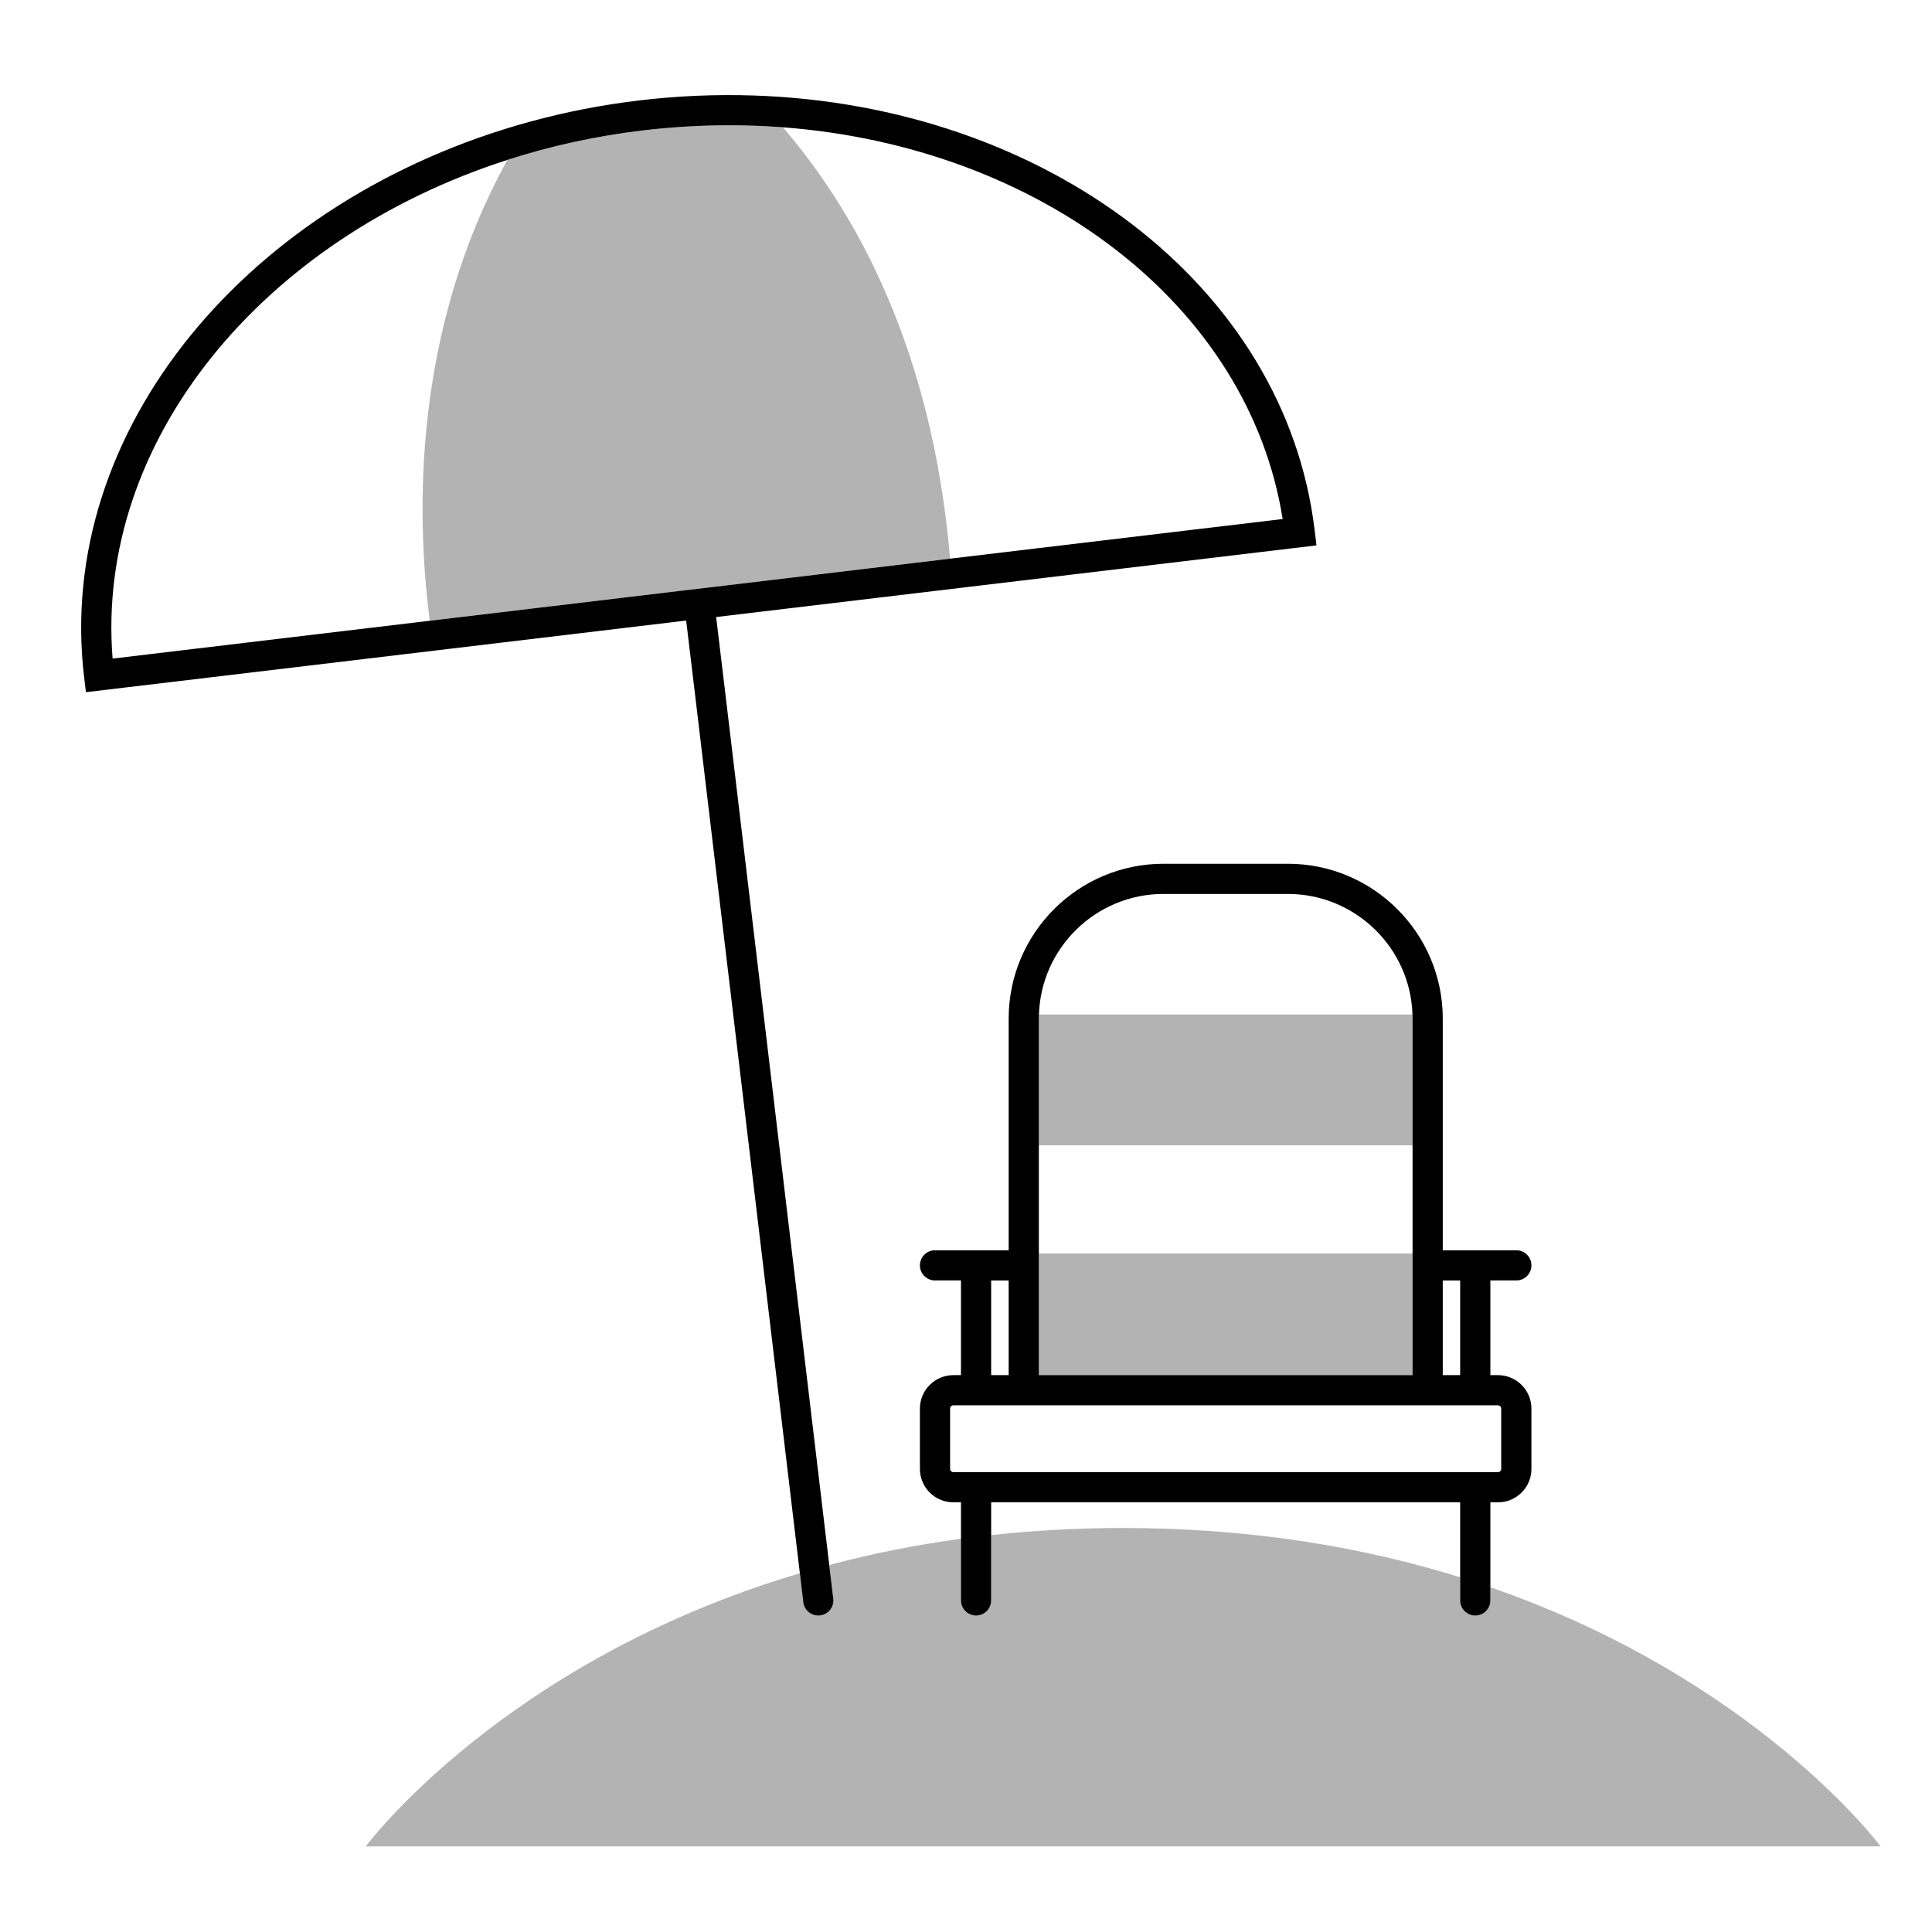
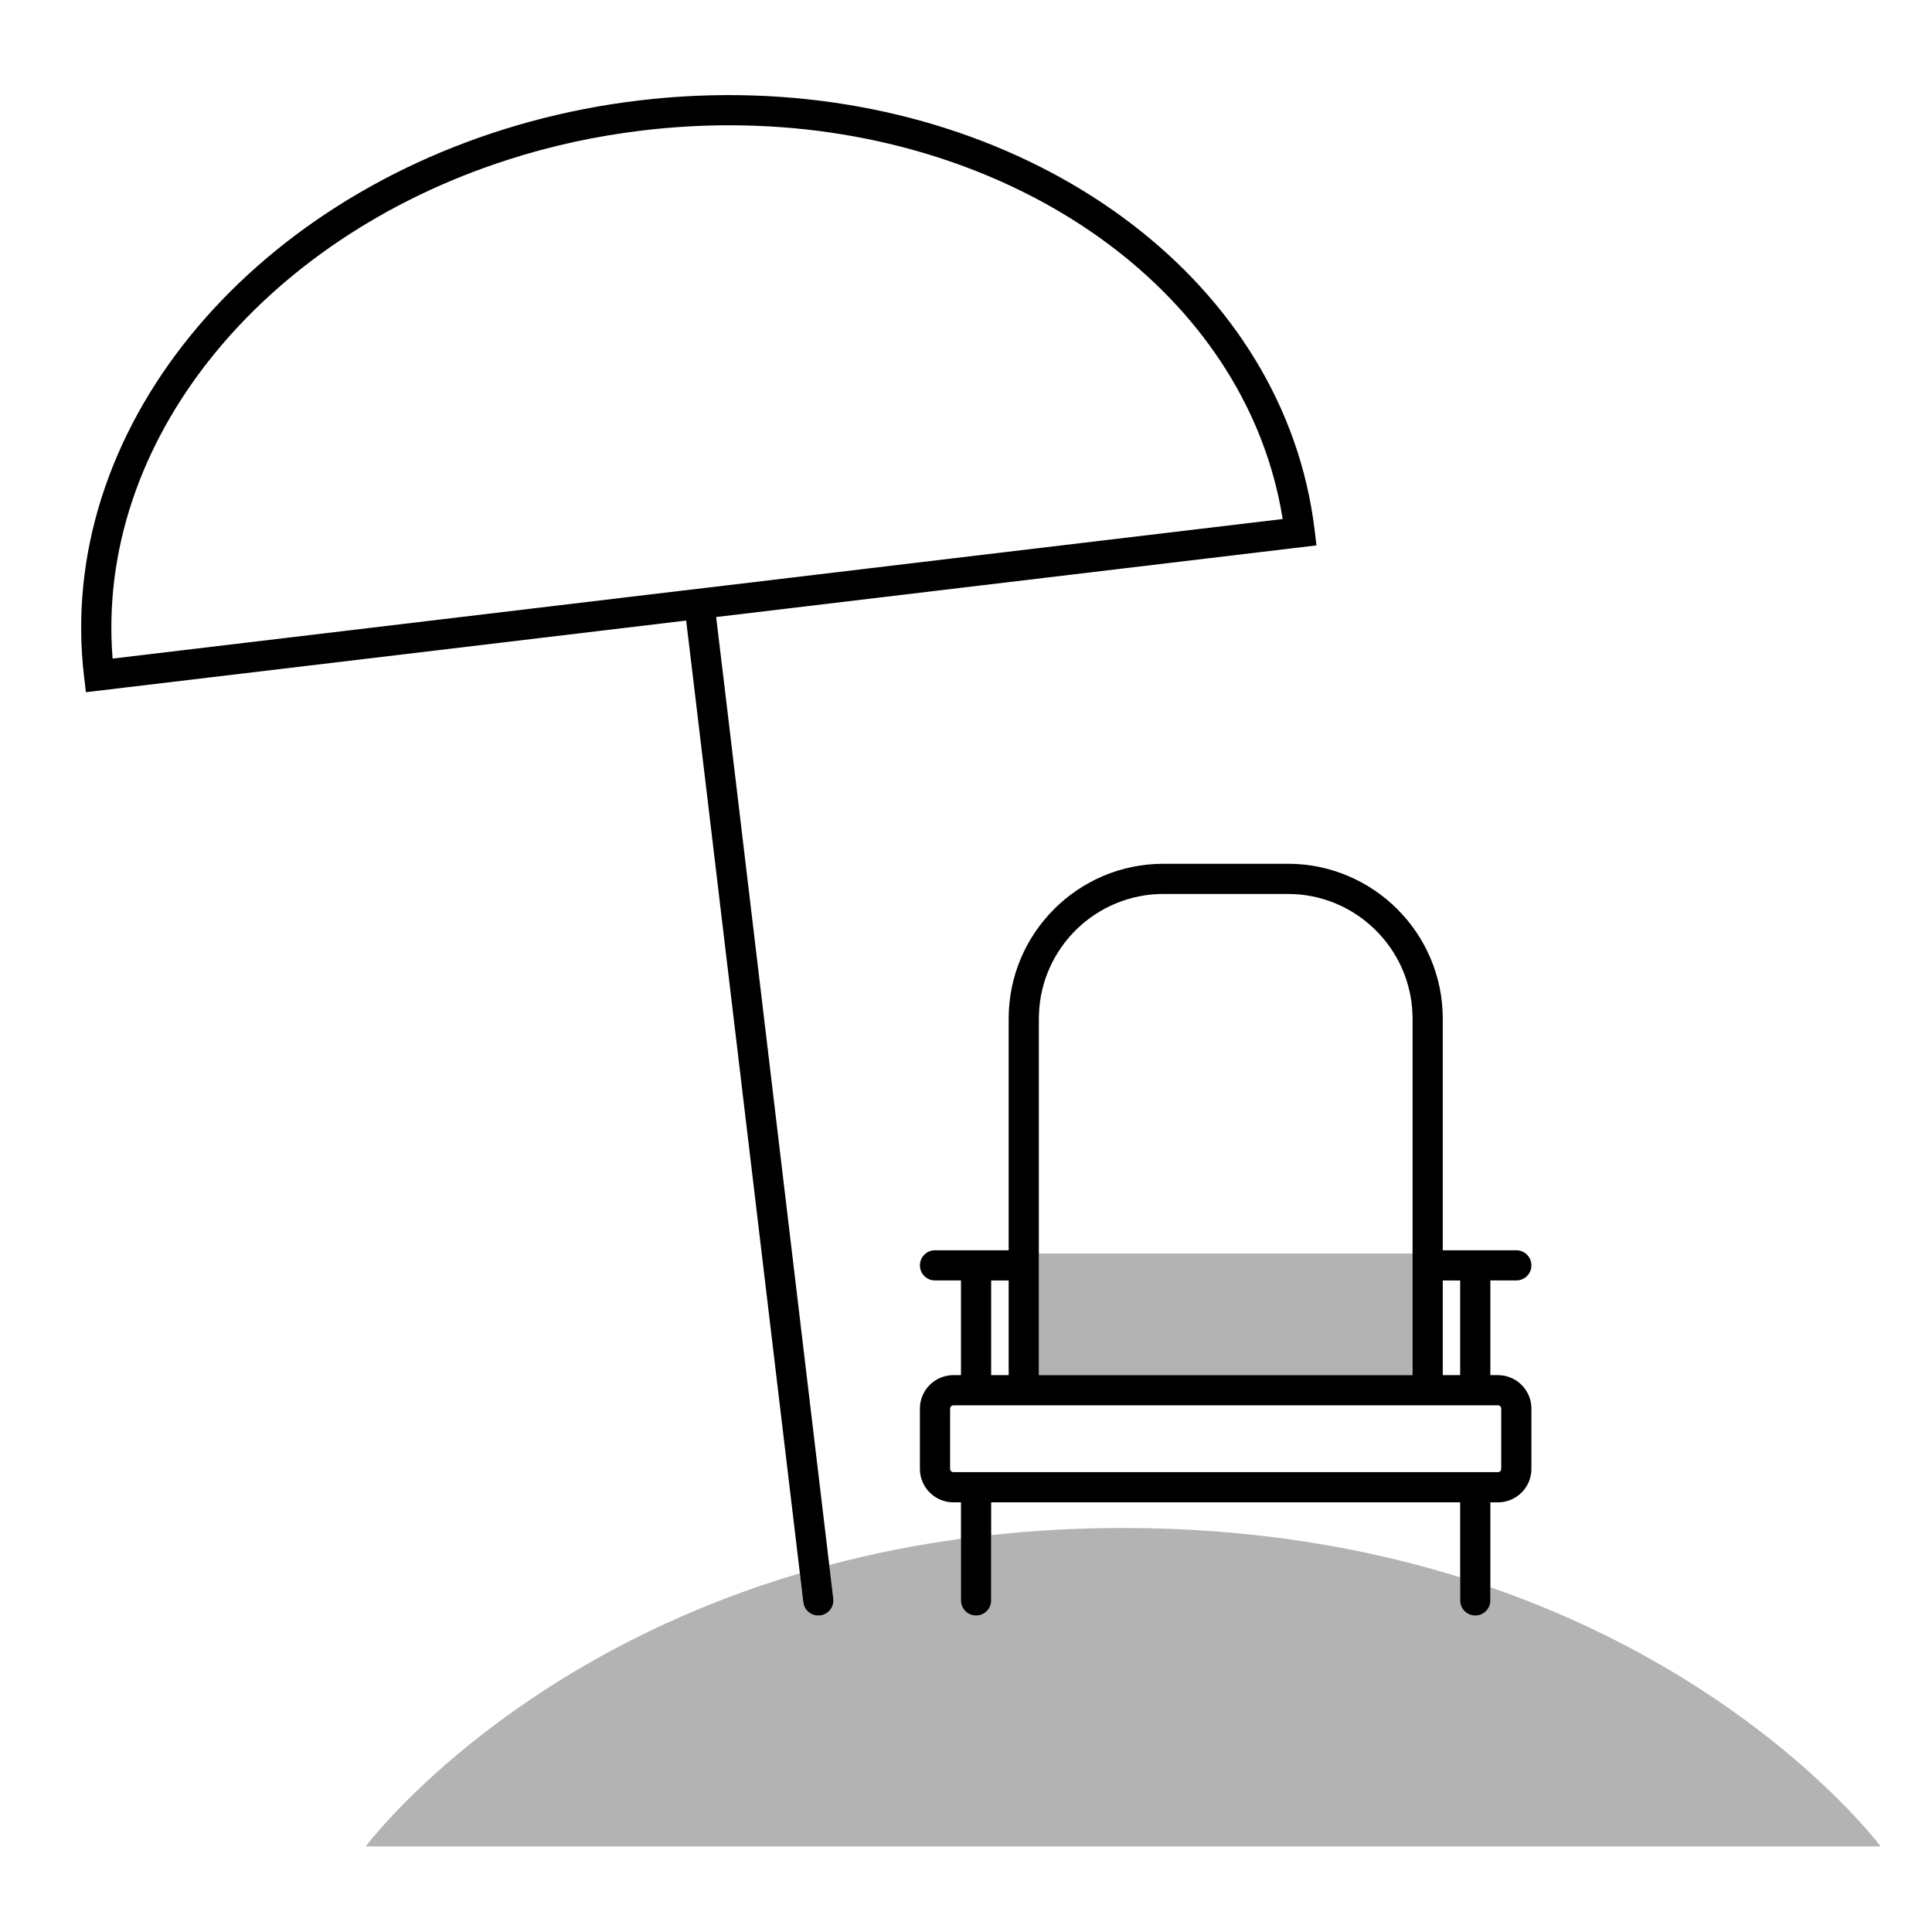
<svg xmlns="http://www.w3.org/2000/svg" id="Layer_1" viewBox="0 0 192 192">
  <defs>
    <style>
      .cls-1 {
        fill: #b3b3b3;
      }
    </style>
  </defs>
  <path class="cls-1" d="M186.89,183.49H36.35s13.67-18.41,43.14-27.14l.34,2.88c.09.76.74,1.32,1.49,1.32.06,0,.12,0,.18-.01.82-.1,1.41-.84,1.31-1.66l-.4-3.35c4.08-1.09,8.44-1.98,13.09-2.61v6.13c0,.83.67,1.5,1.5,1.5s1.5-.67,1.5-1.5v-6.49c4.15-.46,8.52-.71,13.12-.71,12.9,0,24.03,1.96,33.49,4.9v2.3c0,.83.67,1.5,1.5,1.5s1.5-.67,1.5-1.5v-1.31c26.47,9.16,38.78,25.75,38.78,25.75Z" />
-   <path class="cls-1" d="M94.42,55.52l-23.6,2.82-2.98.35-25.13,3c-1.39-10.81-1.64-28.87,7.72-45.8,4.26-1.38,8.77-2.37,13.46-2.93,2.9-.34,5.77-.51,8.59-.51,1.79,0,3.56.07,5.32.2,7.3,8.48,14.84,22.07,16.62,42.87Z" />
-   <path class="cls-1" d="M140.38,101.23v12.59h-37.14v-12.59c0-.14,0-.27.01-.41h37.12c.01.14.01.27.01.41Z" />
  <rect class="cls-1" x="103.24" y="124.57" width="37.14" height="12.09" />
  <path d="M148.87,136.66h-.76v-9.41h2.58c.83,0,1.5-.67,1.5-1.5s-.67-1.5-1.5-1.5h-7.31v-23.02c0-8.49-6.91-15.39-15.39-15.39h-12.37c-8.48,0-15.38,6.9-15.38,15.39v23.02h-7.32c-.83,0-1.5.67-1.5,1.5s.67,1.5,1.5,1.5h2.58v9.41h-.75c-1.84,0-3.33,1.49-3.33,3.32v6c0,1.83,1.49,3.32,3.33,3.32h.75v9.75c0,.83.67,1.5,1.5,1.5s1.5-.67,1.5-1.5v-9.75h46.61v9.75c0,.83.67,1.5,1.5,1.5s1.5-.67,1.5-1.5v-9.75h.76c1.83,0,3.32-1.49,3.32-3.32v-6c0-1.83-1.49-3.32-3.32-3.32ZM143.38,127.25h1.73v9.41h-1.73v-9.41ZM103.24,101.23c0-.14,0-.27.01-.41.21-6.64,5.68-11.98,12.37-11.98h12.37c6.69,0,12.17,5.34,12.38,11.98.01.14.01.27.01.41v35.43h-37.14v-35.43ZM98.5,127.25h1.74v9.41h-1.74v-9.41ZM149.19,145.98c0,.18-.15.32-.32.32h-54.12c-.18,0-.33-.14-.33-.32v-6c0-.18.15-.32.33-.32h54.12c.17,0,.32.14.32.32v6Z" />
-   <path d="M130.83,54.2l-.18-1.49c-2.92-24.44-26.88-42.28-55.78-43.22-3.7-.12-7.49.03-11.33.49-3.73.44-7.34,1.15-10.82,2.1C24.69,19.71,5.43,42.77,8.36,67.3l.18,1.49,34.62-4.13,25.03-2.99.84,6.99,10.46,87.69.34,2.88c.09.76.74,1.32,1.49,1.32.06,0,.12,0,.18-.01.82-.1,1.41-.84,1.31-1.66l-.4-3.35-10.4-87.22-.84-6.99,23.46-2.8,36.2-4.32ZM70.82,58.34l-2.98.35-25.13,3-31.52,3.76c-1.73-21.59,14.87-41.73,39.24-49.56,4.26-1.38,8.77-2.37,13.46-2.93,2.9-.34,5.77-.51,8.59-.51,1.79,0,3.56.07,5.32.2,25.46,1.93,46.27,17.58,49.67,38.93l-33.05,3.94-23.6,2.82Z" />
+   <path d="M130.83,54.2l-.18-1.49c-2.92-24.44-26.88-42.28-55.78-43.22-3.7-.12-7.49.03-11.33.49-3.73.44-7.34,1.15-10.82,2.1C24.69,19.71,5.43,42.77,8.36,67.3l.18,1.49,34.62-4.13,25.03-2.99.84,6.99,10.46,87.69.34,2.88c.09.76.74,1.32,1.49,1.32.06,0,.12,0,.18-.01.82-.1,1.41-.84,1.31-1.66l-.4-3.35-10.4-87.22-.84-6.99,23.46-2.8,36.2-4.32M70.82,58.34l-2.98.35-25.13,3-31.52,3.76c-1.73-21.59,14.87-41.73,39.24-49.56,4.26-1.38,8.77-2.37,13.46-2.93,2.9-.34,5.77-.51,8.59-.51,1.79,0,3.56.07,5.32.2,25.46,1.93,46.27,17.58,49.67,38.93l-33.05,3.94-23.6,2.82Z" />
</svg>